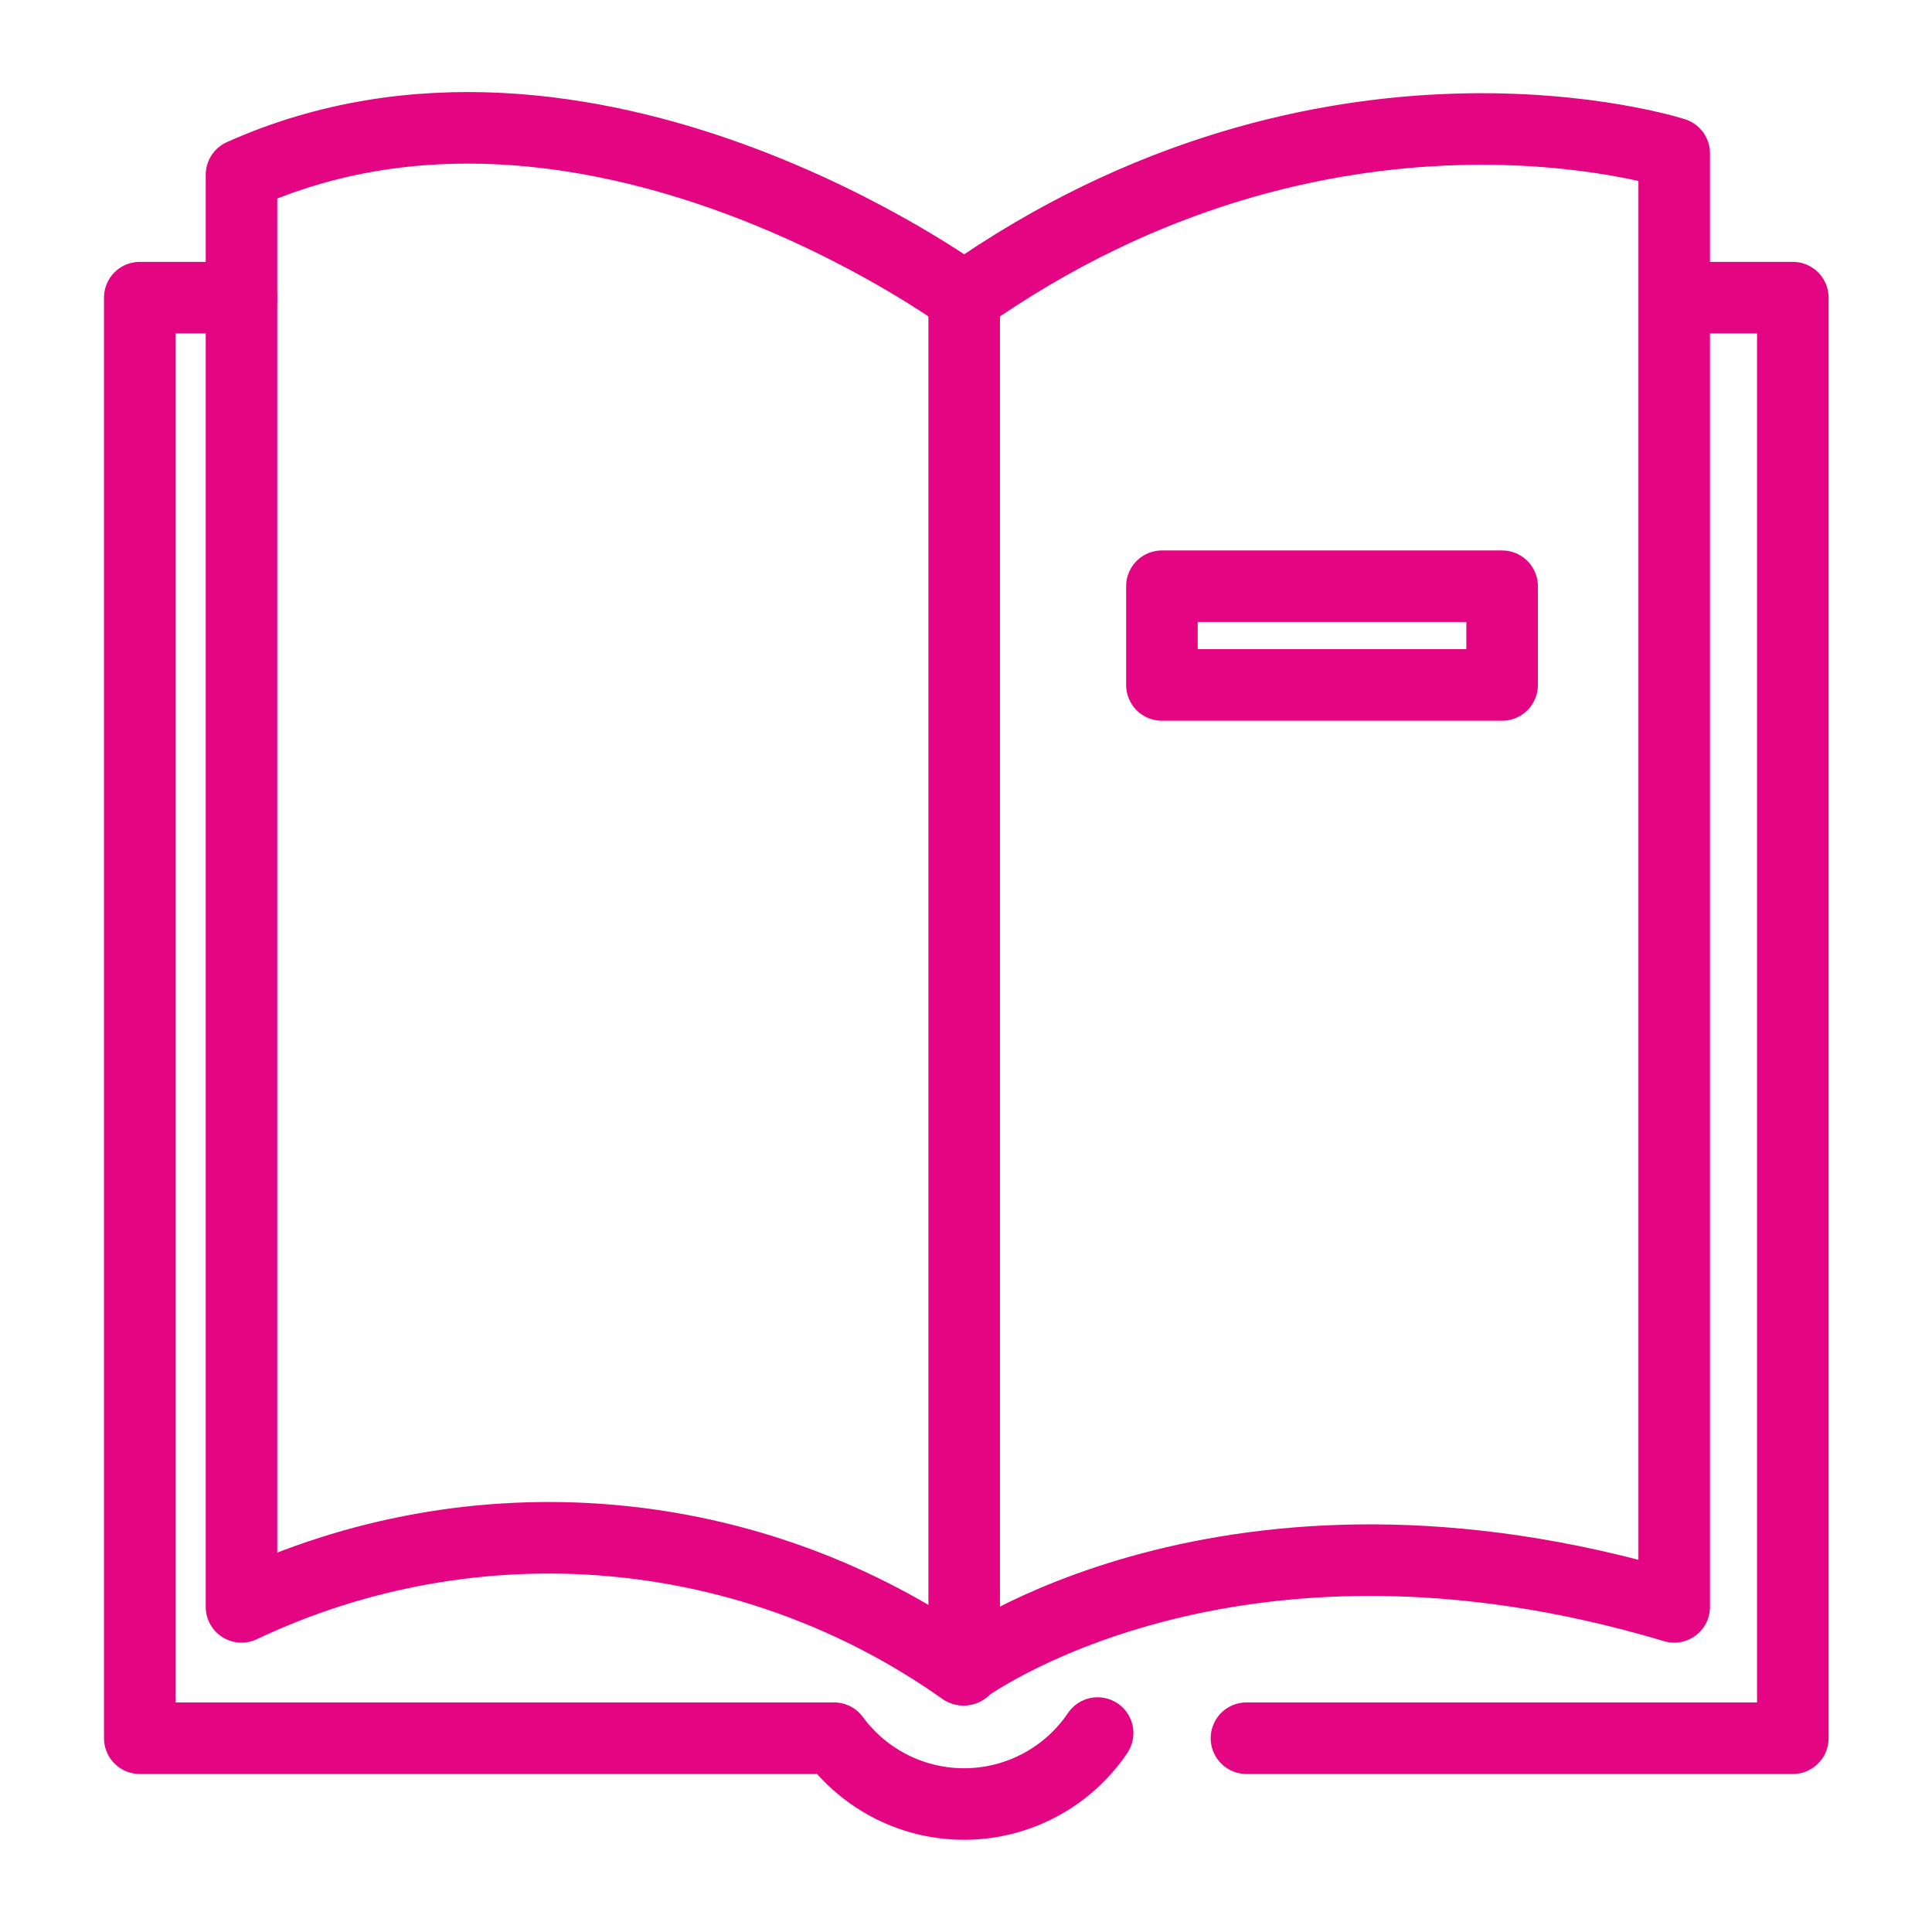
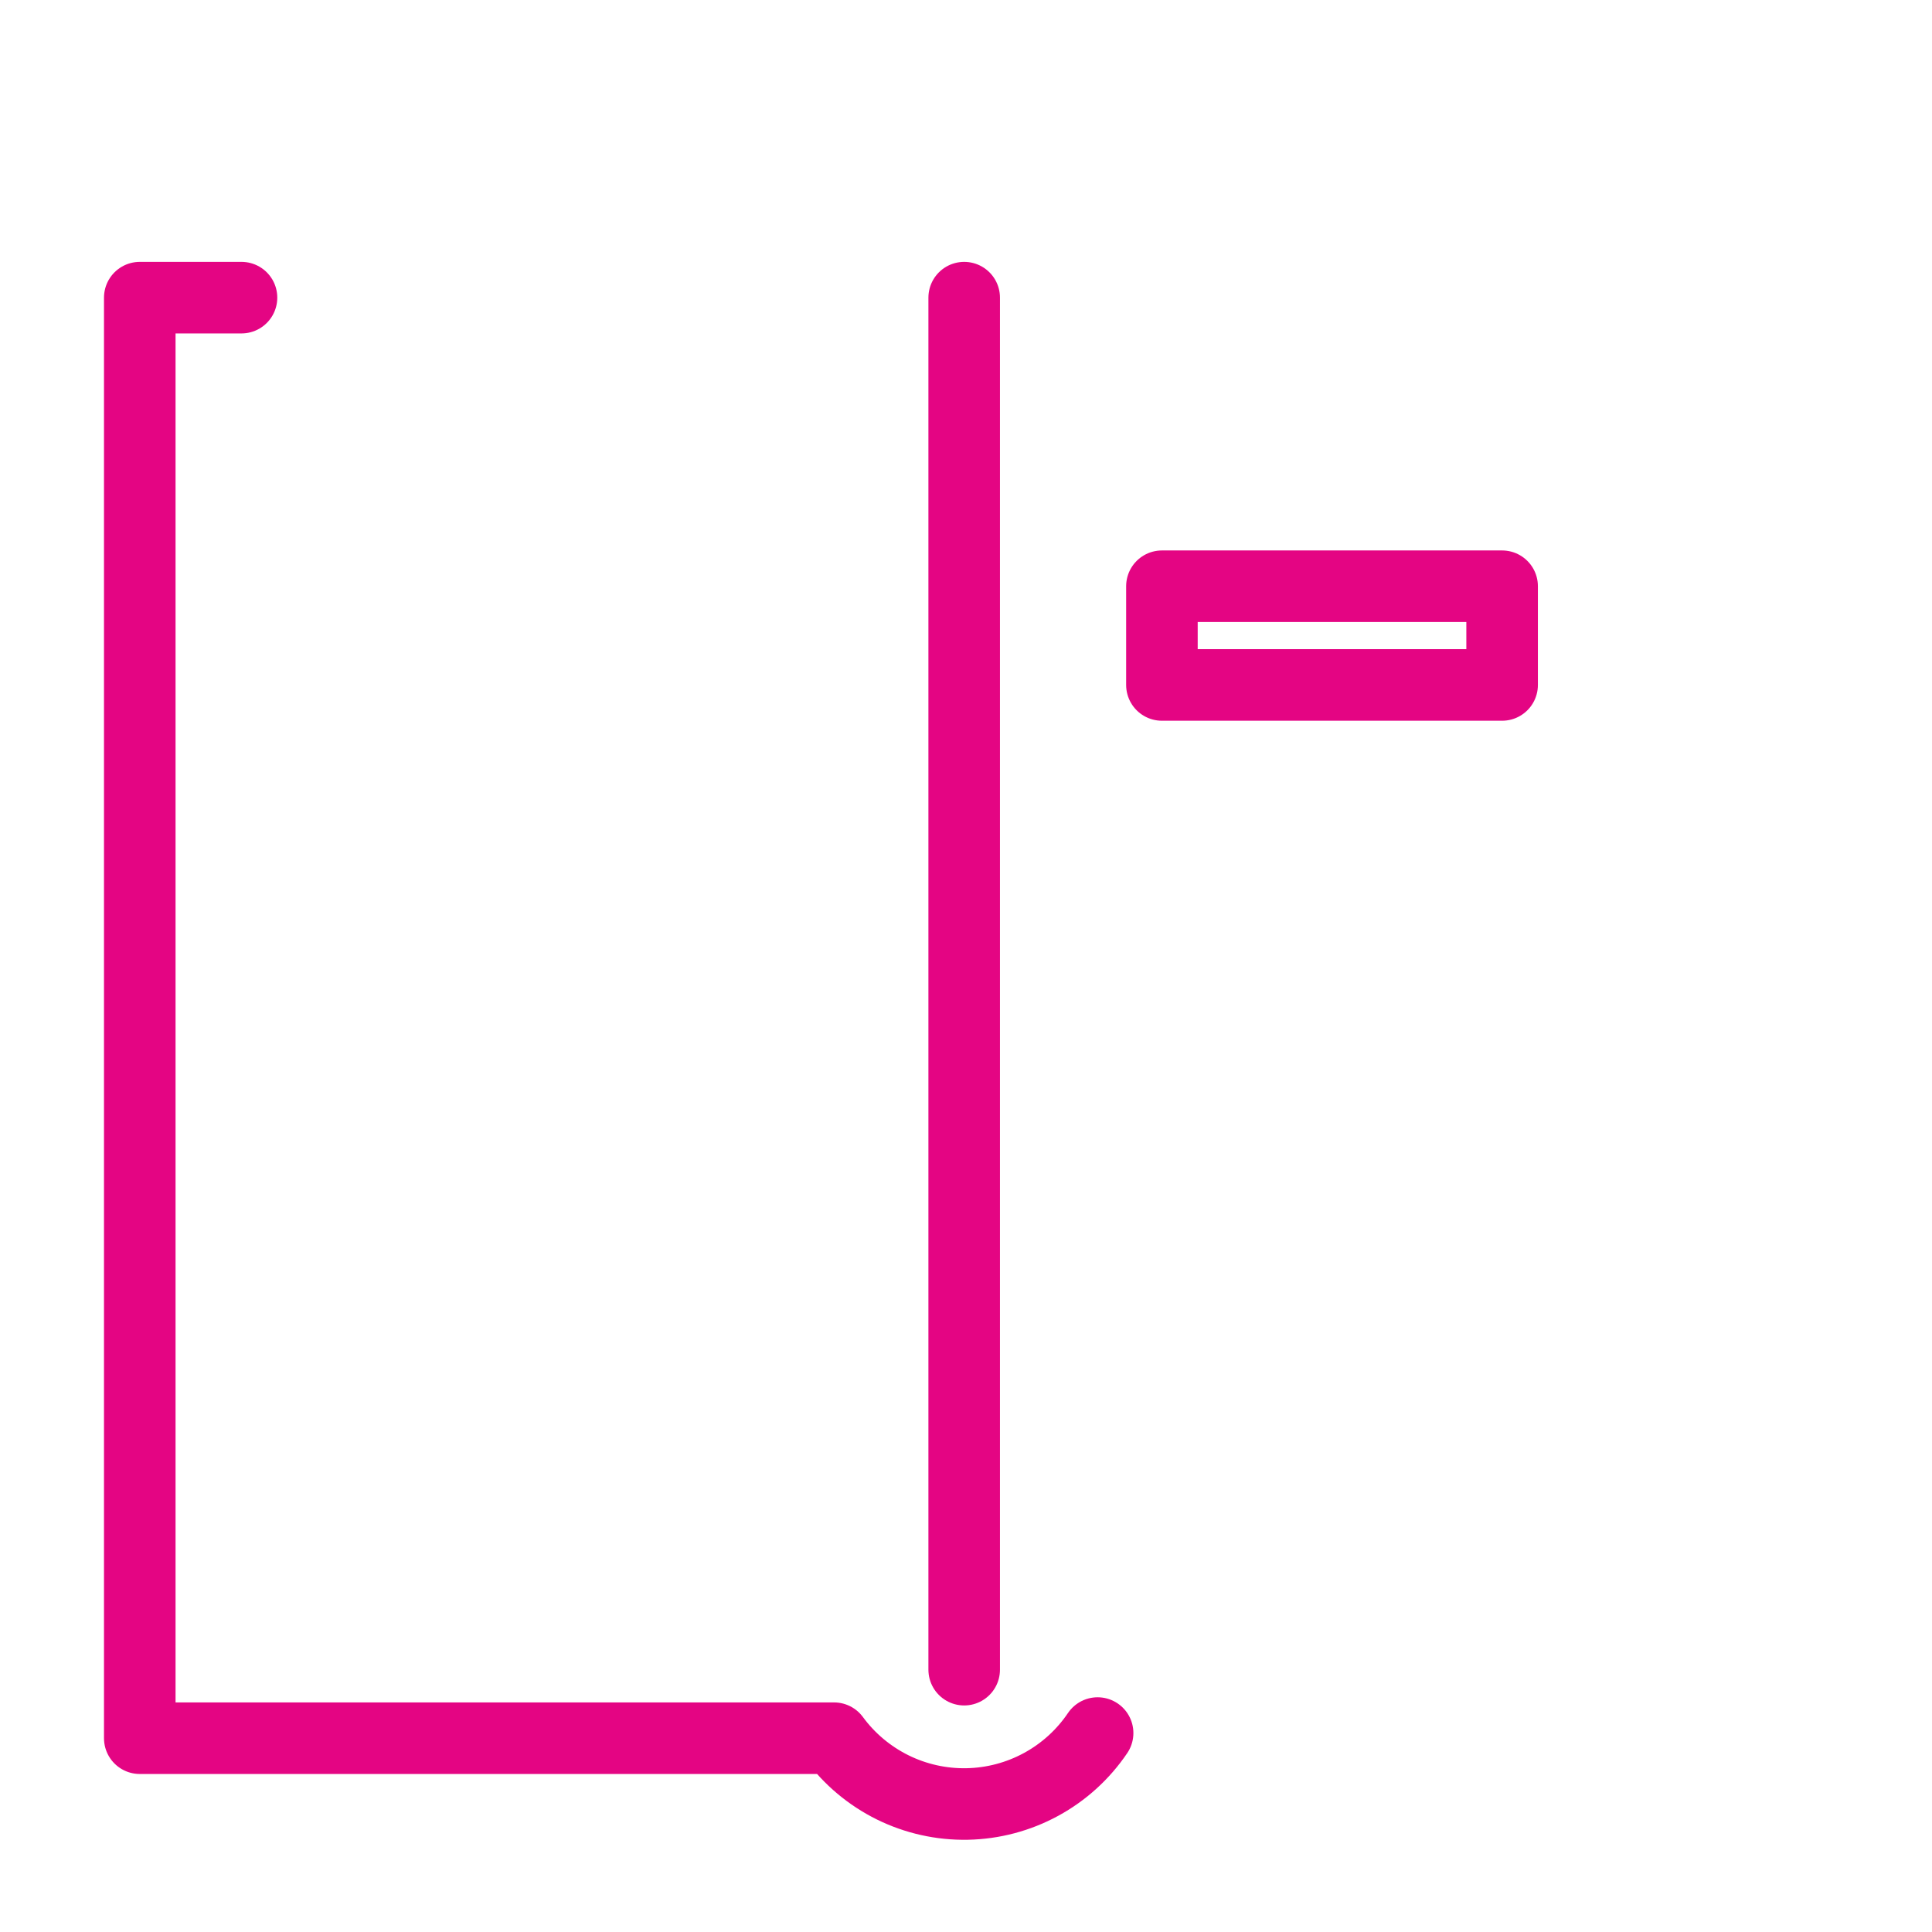
<svg xmlns="http://www.w3.org/2000/svg" width="81" height="81" viewBox="0 0 81 81" fill="none">
-   <path d="M52.258 72.875H75.165V12.479H70.242" stroke="#E40583" stroke-width="3" stroke-linecap="round" stroke-linejoin="round" />
  <path d="M46.018 72.659C45.412 73.557 44.598 74.296 43.647 74.813C42.695 75.331 41.633 75.612 40.55 75.633C39.466 75.654 38.394 75.415 37.423 74.935C36.452 74.454 35.61 73.748 34.969 72.875H5.86V12.479H10.125" stroke="#E40583" stroke-width="3" stroke-linecap="round" stroke-linejoin="round" />
-   <path d="M10.125 7.328V67.369C14.947 65.084 20.29 64.123 25.606 64.585C30.922 65.048 36.019 66.918 40.373 70.002C40.373 70.002 51.422 61.75 70.192 67.369V6.429C70.192 6.429 55.688 1.734 40.424 12.479C40.424 12.479 24.616 0.835 10.125 7.328Z" stroke="#E40583" stroke-width="3" stroke-linecap="round" stroke-linejoin="round" />
  <path d="M40.424 12.479V70.002" stroke="#E40583" stroke-width="3" stroke-linecap="round" stroke-linejoin="round" />
  <path d="M62.977 24.578H48.714V28.717H62.977V24.578Z" stroke="#E40583" stroke-width="3" stroke-linecap="round" stroke-linejoin="round" />
</svg>